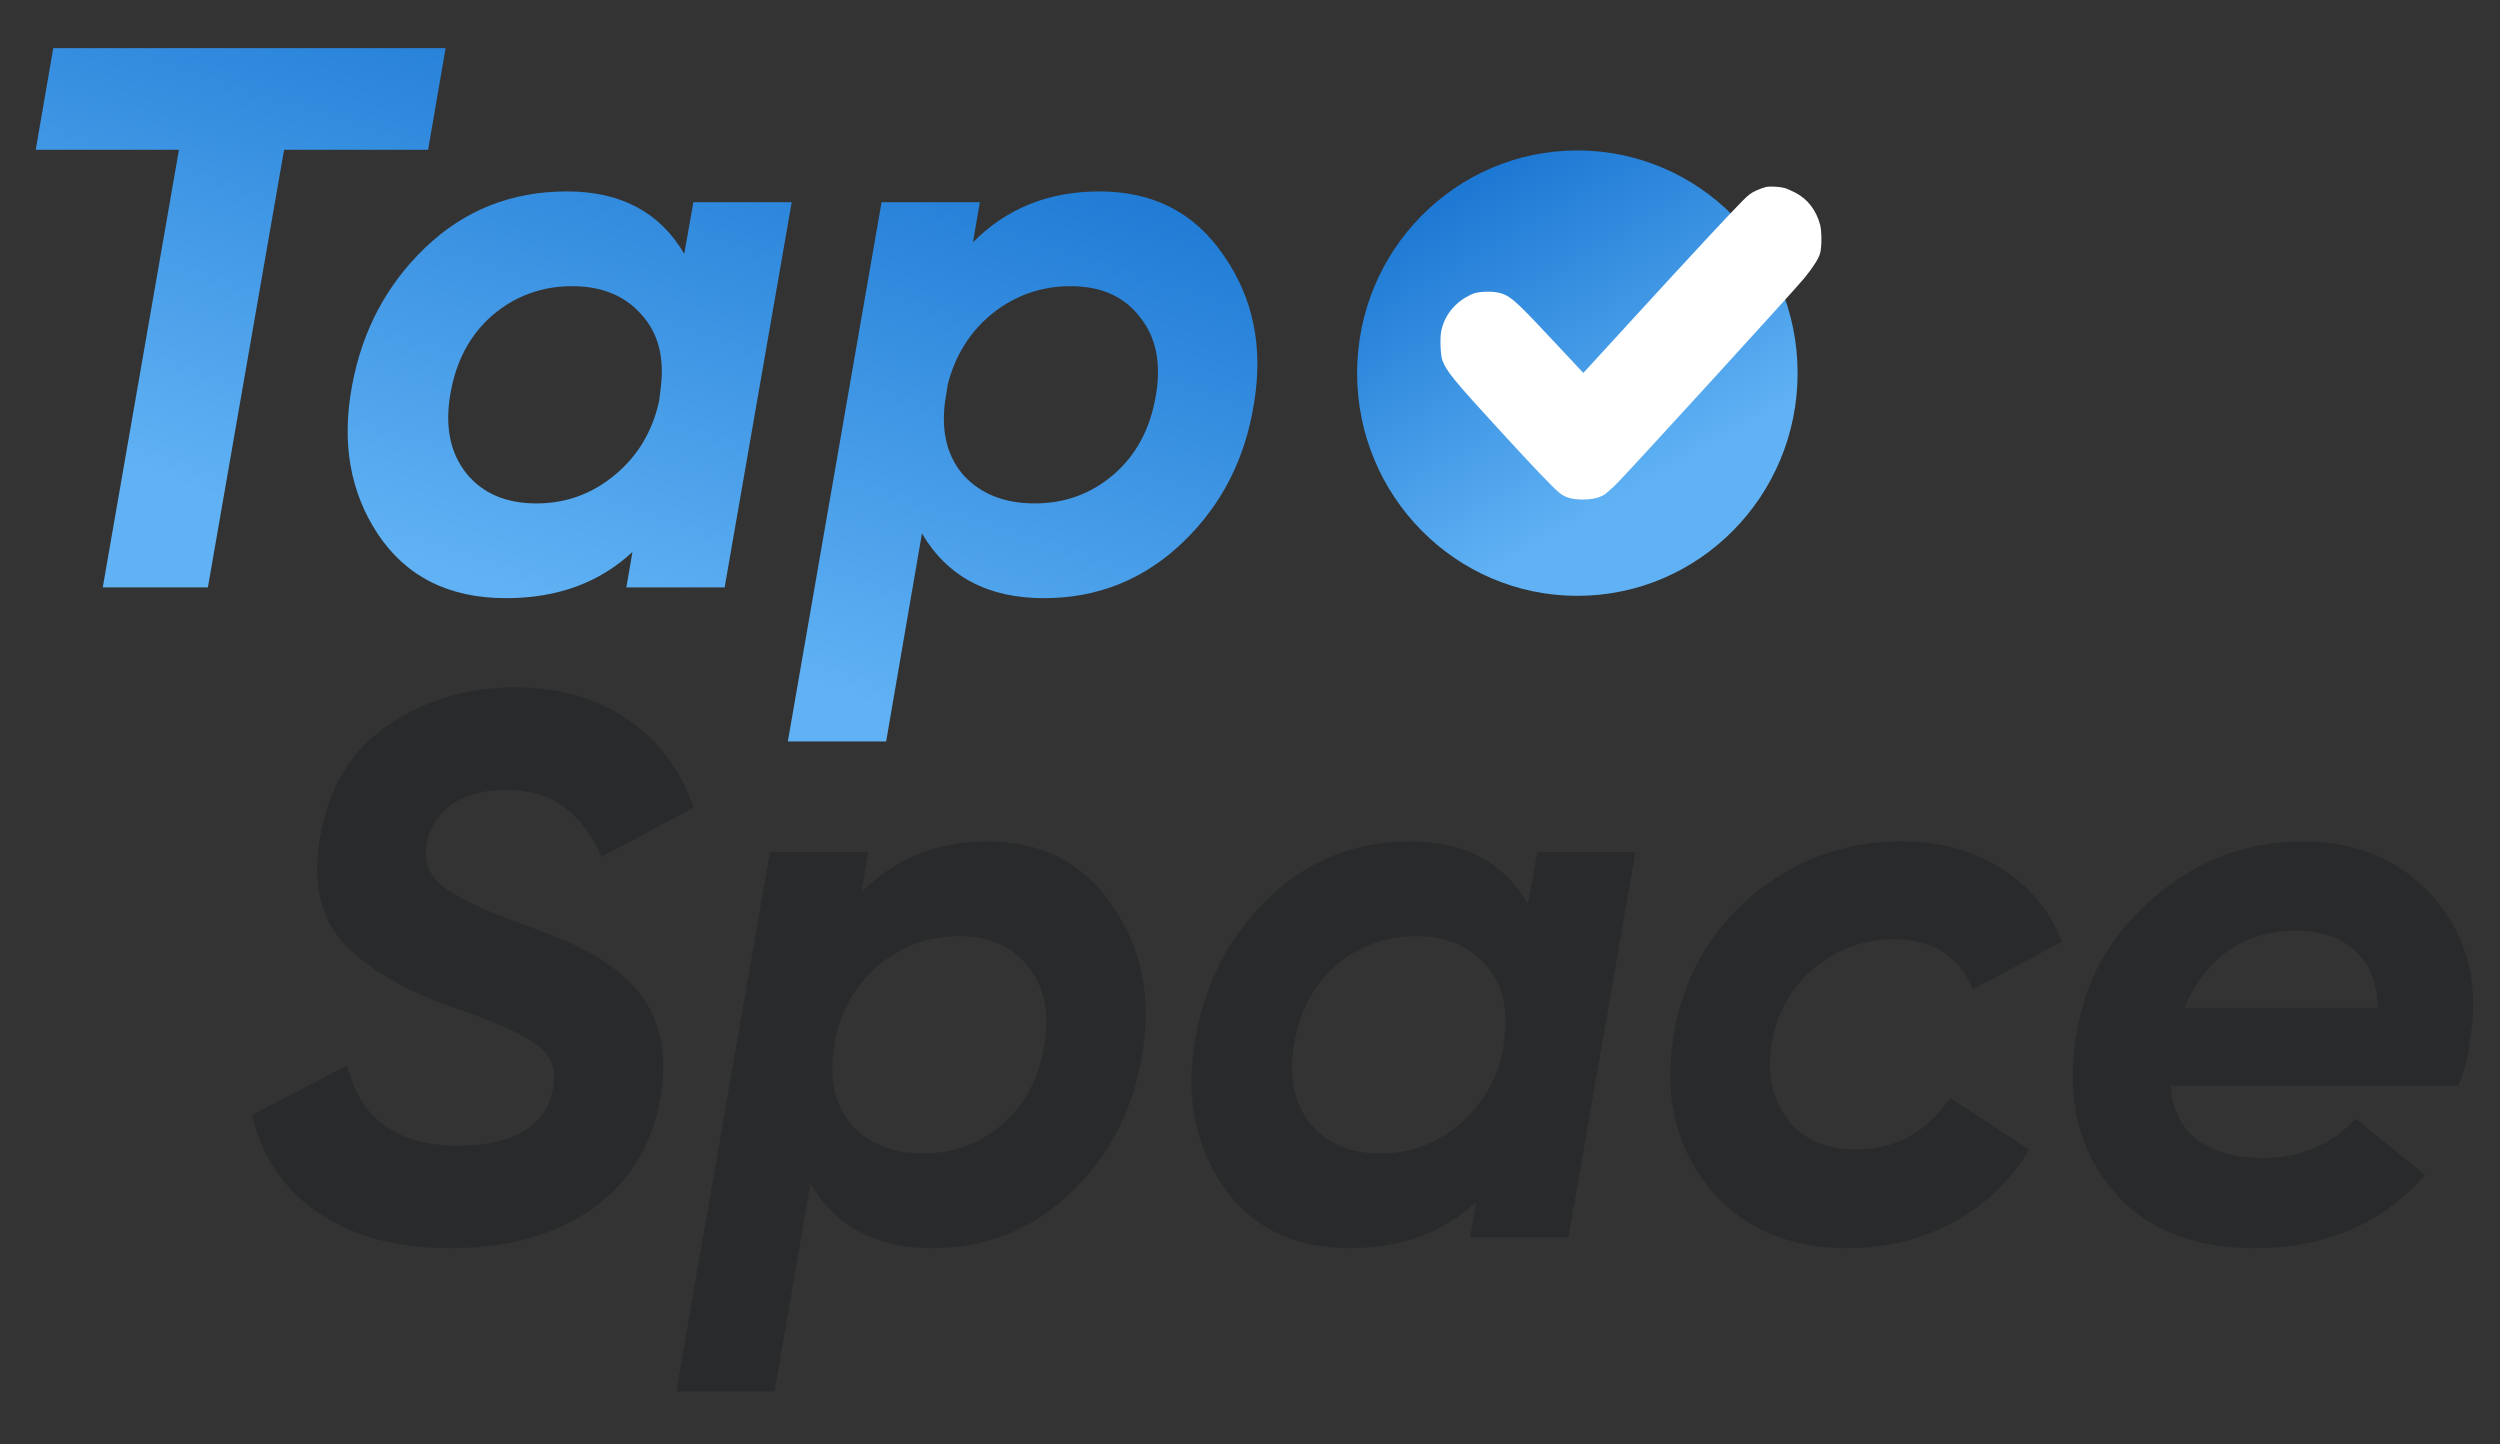
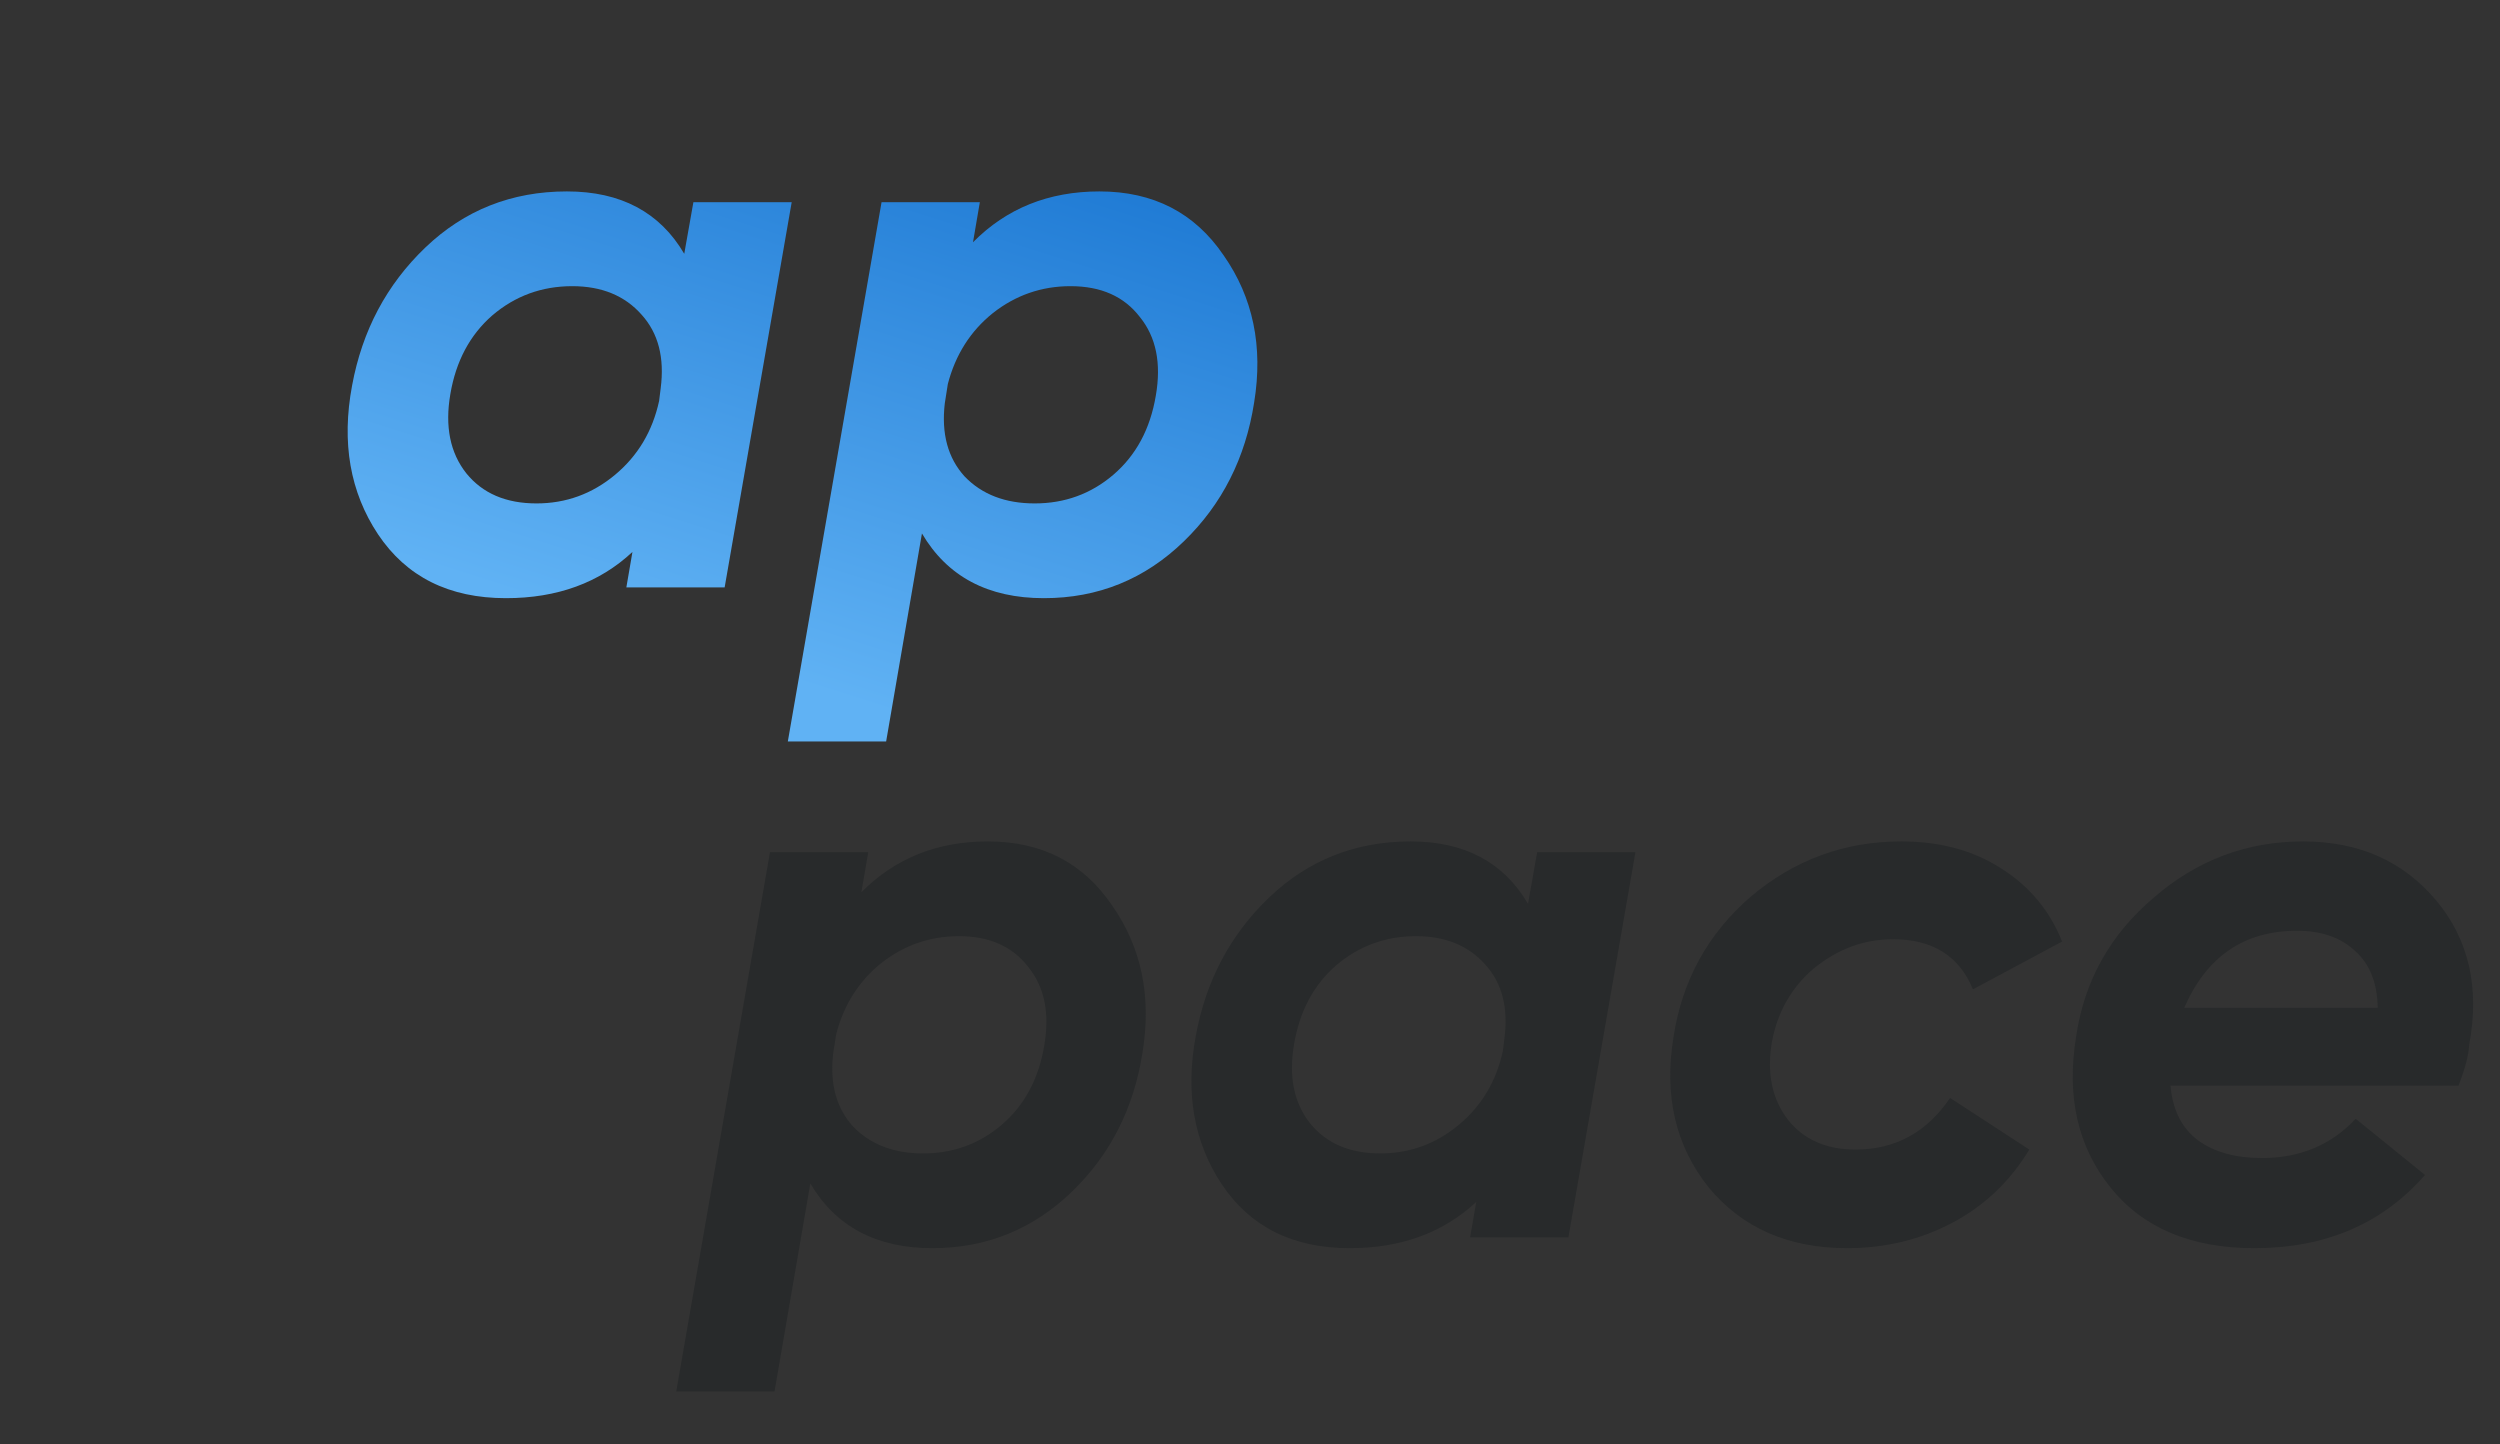
<svg xmlns="http://www.w3.org/2000/svg" width="90" height="52" viewBox="0 0 90 52" fill="none">
  <rect x="0" y="0" width="90" height="52" fill="#333333" stroke="none" />
-   <path d="M16.2 44.934C14.28 44.934 12.699 44.509 11.455 43.658C10.212 42.808 9.416 41.634 9.069 40.136L12.497 38.361C12.973 40.284 14.308 41.245 16.502 41.245C17.489 41.245 18.276 41.07 18.861 40.718C19.446 40.349 19.793 39.85 19.903 39.221C20.049 38.555 19.867 38.028 19.355 37.64C18.861 37.252 17.91 36.817 16.502 36.337C14.71 35.727 13.357 34.959 12.443 34.035C11.528 33.092 11.227 31.77 11.537 30.069C11.848 28.312 12.662 26.991 13.979 26.103C15.313 25.197 16.831 24.744 18.532 24.744C20.104 24.744 21.448 25.123 22.564 25.881C23.679 26.621 24.484 27.684 24.977 29.07L21.659 30.846C20.964 29.237 19.821 28.433 18.23 28.433C17.462 28.433 16.822 28.599 16.31 28.932C15.816 29.265 15.505 29.718 15.377 30.291C15.231 30.938 15.405 31.465 15.899 31.872C16.392 32.278 17.307 32.722 18.641 33.203C19.629 33.573 20.177 33.785 20.287 33.841C21.165 34.211 21.905 34.663 22.509 35.2C23.679 36.254 24.1 37.705 23.771 39.554C23.46 41.273 22.628 42.604 21.275 43.547C19.94 44.472 18.248 44.934 16.2 44.934Z" fill="#282A2B" />
  <path d="M35.563 30.291C37.501 30.291 38.992 31.058 40.034 32.593C41.095 34.109 41.46 35.874 41.131 37.89C40.82 39.886 39.979 41.55 38.608 42.882C37.2 44.25 35.517 44.934 33.561 44.934C31.549 44.934 30.087 44.157 29.172 42.604L27.883 50.092H24.345L27.719 30.679H31.257L31.01 32.121C32.217 30.901 33.735 30.291 35.563 30.291ZM37.593 37.64C37.794 36.475 37.602 35.532 37.017 34.811C36.45 34.072 35.618 33.702 34.521 33.702C33.479 33.702 32.546 34.026 31.723 34.673C30.919 35.32 30.379 36.17 30.105 37.224L29.995 37.917C29.867 39.008 30.105 39.886 30.708 40.552C31.33 41.199 32.171 41.523 33.232 41.523C34.311 41.523 35.252 41.181 36.057 40.497C36.88 39.794 37.392 38.842 37.593 37.64Z" fill="#282A2B" />
  <path d="M55.009 32.537L55.338 30.679H58.876L56.462 44.546H52.924L53.144 43.27C51.955 44.379 50.437 44.934 48.59 44.934C46.542 44.934 45.006 44.167 43.982 42.632C42.977 41.116 42.666 39.332 43.05 37.28C43.416 35.301 44.293 33.647 45.683 32.315C47.091 30.966 48.792 30.291 50.785 30.291C52.723 30.291 54.131 31.04 55.009 32.537ZM49.688 41.523C50.748 41.523 51.69 41.181 52.513 40.497C53.336 39.813 53.866 38.925 54.104 37.834L54.158 37.391C54.305 36.281 54.076 35.394 53.473 34.728C52.869 34.044 52.037 33.702 50.977 33.702C49.88 33.702 48.92 34.053 48.097 34.756C47.292 35.459 46.789 36.401 46.588 37.585C46.387 38.749 46.579 39.702 47.164 40.441C47.749 41.162 48.59 41.523 49.688 41.523Z" fill="#282A2B" />
  <path d="M66.5 44.934C64.379 44.934 62.715 44.204 61.508 42.743C60.319 41.245 59.899 39.443 60.246 37.335C60.557 35.301 61.481 33.619 63.017 32.288C64.589 30.956 66.399 30.291 68.447 30.291C69.837 30.291 71.035 30.614 72.041 31.262C73.065 31.909 73.796 32.787 74.235 33.896L71.026 35.616C70.532 34.414 69.572 33.813 68.146 33.813C67.103 33.813 66.153 34.164 65.293 34.867C64.489 35.551 63.986 36.438 63.785 37.529C63.602 38.639 63.794 39.563 64.361 40.303C64.927 41.024 65.741 41.384 66.802 41.384C68.228 41.384 69.362 40.765 70.203 39.526L73.055 41.384C72.361 42.531 71.437 43.409 70.285 44.019C69.133 44.629 67.871 44.934 66.5 44.934Z" fill="#282A2B" />
  <path d="M88.891 37.612C88.872 37.982 88.744 38.472 88.507 39.082H78.138C78.212 39.951 78.541 40.608 79.126 41.051C79.711 41.477 80.479 41.689 81.43 41.689C82.801 41.689 83.926 41.218 84.804 40.275L87.3 42.299C85.764 44.056 83.716 44.934 81.156 44.934C78.87 44.934 77.142 44.204 75.972 42.743C74.801 41.282 74.39 39.48 74.737 37.335C75.03 35.32 75.963 33.647 77.535 32.315C79.089 30.966 80.881 30.291 82.911 30.291C84.922 30.291 86.522 31.003 87.711 32.426C88.881 33.831 89.275 35.56 88.891 37.612ZM78.632 36.281H85.599C85.581 35.375 85.306 34.691 84.776 34.229C84.264 33.748 83.569 33.508 82.692 33.508C80.79 33.508 79.437 34.432 78.632 36.281Z" fill="#282A2B" />
-   <path d="M1.917 1.732H16.042L15.411 5.393H10.227L7.484 21.146H3.699L6.442 5.393H1.286L1.917 1.732Z" fill="url(#paint0_linear_1280_32)" />
  <path d="M24.633 9.137L24.962 7.279H28.501L26.087 21.146H22.549L22.768 19.87C21.58 20.979 20.062 21.534 18.215 21.534C16.167 21.534 14.631 20.767 13.607 19.232C12.601 17.716 12.29 15.932 12.675 13.88C13.04 11.901 13.918 10.247 15.308 8.915C16.716 7.566 18.416 6.891 20.409 6.891C22.348 6.891 23.756 7.64 24.633 9.137ZM19.312 18.123C20.373 18.123 21.314 17.781 22.137 17.097C22.96 16.413 23.491 15.525 23.728 14.434L23.783 13.991C23.929 12.881 23.701 11.994 23.097 11.328C22.494 10.644 21.662 10.302 20.601 10.302C19.504 10.302 18.544 10.653 17.721 11.356C16.917 12.059 16.414 13.001 16.213 14.185C16.012 15.35 16.204 16.302 16.789 17.041C17.374 17.762 18.215 18.123 19.312 18.123Z" fill="url(#paint1_linear_1280_32)" />
  <path d="M39.581 6.891C41.519 6.891 43.009 7.658 44.051 9.193C45.112 10.709 45.478 12.475 45.149 14.49C44.838 16.487 43.997 18.151 42.625 19.482C41.217 20.85 39.535 21.534 37.578 21.534C35.567 21.534 34.104 20.758 33.19 19.204L31.901 26.692H28.362L31.736 7.279H35.274L35.028 8.721C36.234 7.501 37.752 6.891 39.581 6.891ZM41.61 14.24C41.812 13.075 41.62 12.132 41.034 11.411C40.468 10.672 39.636 10.302 38.538 10.302C37.496 10.302 36.563 10.626 35.741 11.273C34.936 11.92 34.397 12.77 34.122 13.824L34.013 14.518C33.885 15.608 34.122 16.487 34.726 17.152C35.347 17.799 36.189 18.123 37.249 18.123C38.328 18.123 39.27 17.781 40.074 17.097C40.897 16.394 41.409 15.442 41.61 14.24Z" fill="url(#paint2_linear_1280_32)" />
-   <ellipse cx="7.929" cy="8.017" rx="7.929" ry="8.017" transform="matrix(-1 0 0 1 64.714 5.416)" fill="url(#paint3_linear_1280_32)" />
-   <path fill-rule="evenodd" clip-rule="evenodd" d="M63.574 6.732C63.504 6.746 63.346 6.803 63.224 6.859C63.045 6.941 62.95 7.011 62.735 7.226C62.326 7.633 60.865 9.205 58.837 11.421L57 13.426L55.922 12.273C54.771 11.042 54.496 10.777 54.213 10.628C54.003 10.518 53.69 10.478 53.315 10.514C53.112 10.533 53.04 10.557 52.812 10.681C52.321 10.948 51.974 11.419 51.881 11.945C51.834 12.211 51.859 12.788 51.925 12.967C52.071 13.364 52.321 13.671 53.927 15.424C55.219 16.834 55.831 17.477 56.123 17.729C56.327 17.906 56.585 17.983 56.972 17.983C57.315 17.983 57.57 17.925 57.759 17.804C57.823 17.763 58 17.609 58.153 17.462C58.519 17.109 64.646 10.399 64.963 10.004C65.292 9.594 65.475 9.304 65.526 9.11C65.587 8.882 65.586 8.328 65.525 8.096C65.386 7.571 65.079 7.17 64.641 6.941C64.494 6.864 64.315 6.786 64.242 6.767C64.055 6.719 63.725 6.701 63.574 6.732Z" fill="white" />
  <defs>
    <linearGradient id="paint0_linear_1280_32" x1="35.314" y1="3.874" x2="25.564" y2="34.543" gradientUnits="userSpaceOnUse">
      <stop stop-color="#1C78D3" />
      <stop offset="0.676" stop-color="#60B2F4" />
    </linearGradient>
    <linearGradient id="paint1_linear_1280_32" x1="35.314" y1="3.874" x2="25.564" y2="34.543" gradientUnits="userSpaceOnUse">
      <stop stop-color="#1C78D3" />
      <stop offset="0.676" stop-color="#60B2F4" />
    </linearGradient>
    <linearGradient id="paint2_linear_1280_32" x1="35.314" y1="3.874" x2="25.564" y2="34.543" gradientUnits="userSpaceOnUse">
      <stop stop-color="#1C78D3" />
      <stop offset="0.676" stop-color="#60B2F4" />
    </linearGradient>
    <linearGradient id="paint3_linear_1280_32" x1="12.269" y1="1.376" x2="2.967" y2="17.799" gradientUnits="userSpaceOnUse">
      <stop stop-color="#1C78D3" />
      <stop offset="0.676" stop-color="#60B2F4" />
    </linearGradient>
  </defs>
</svg>